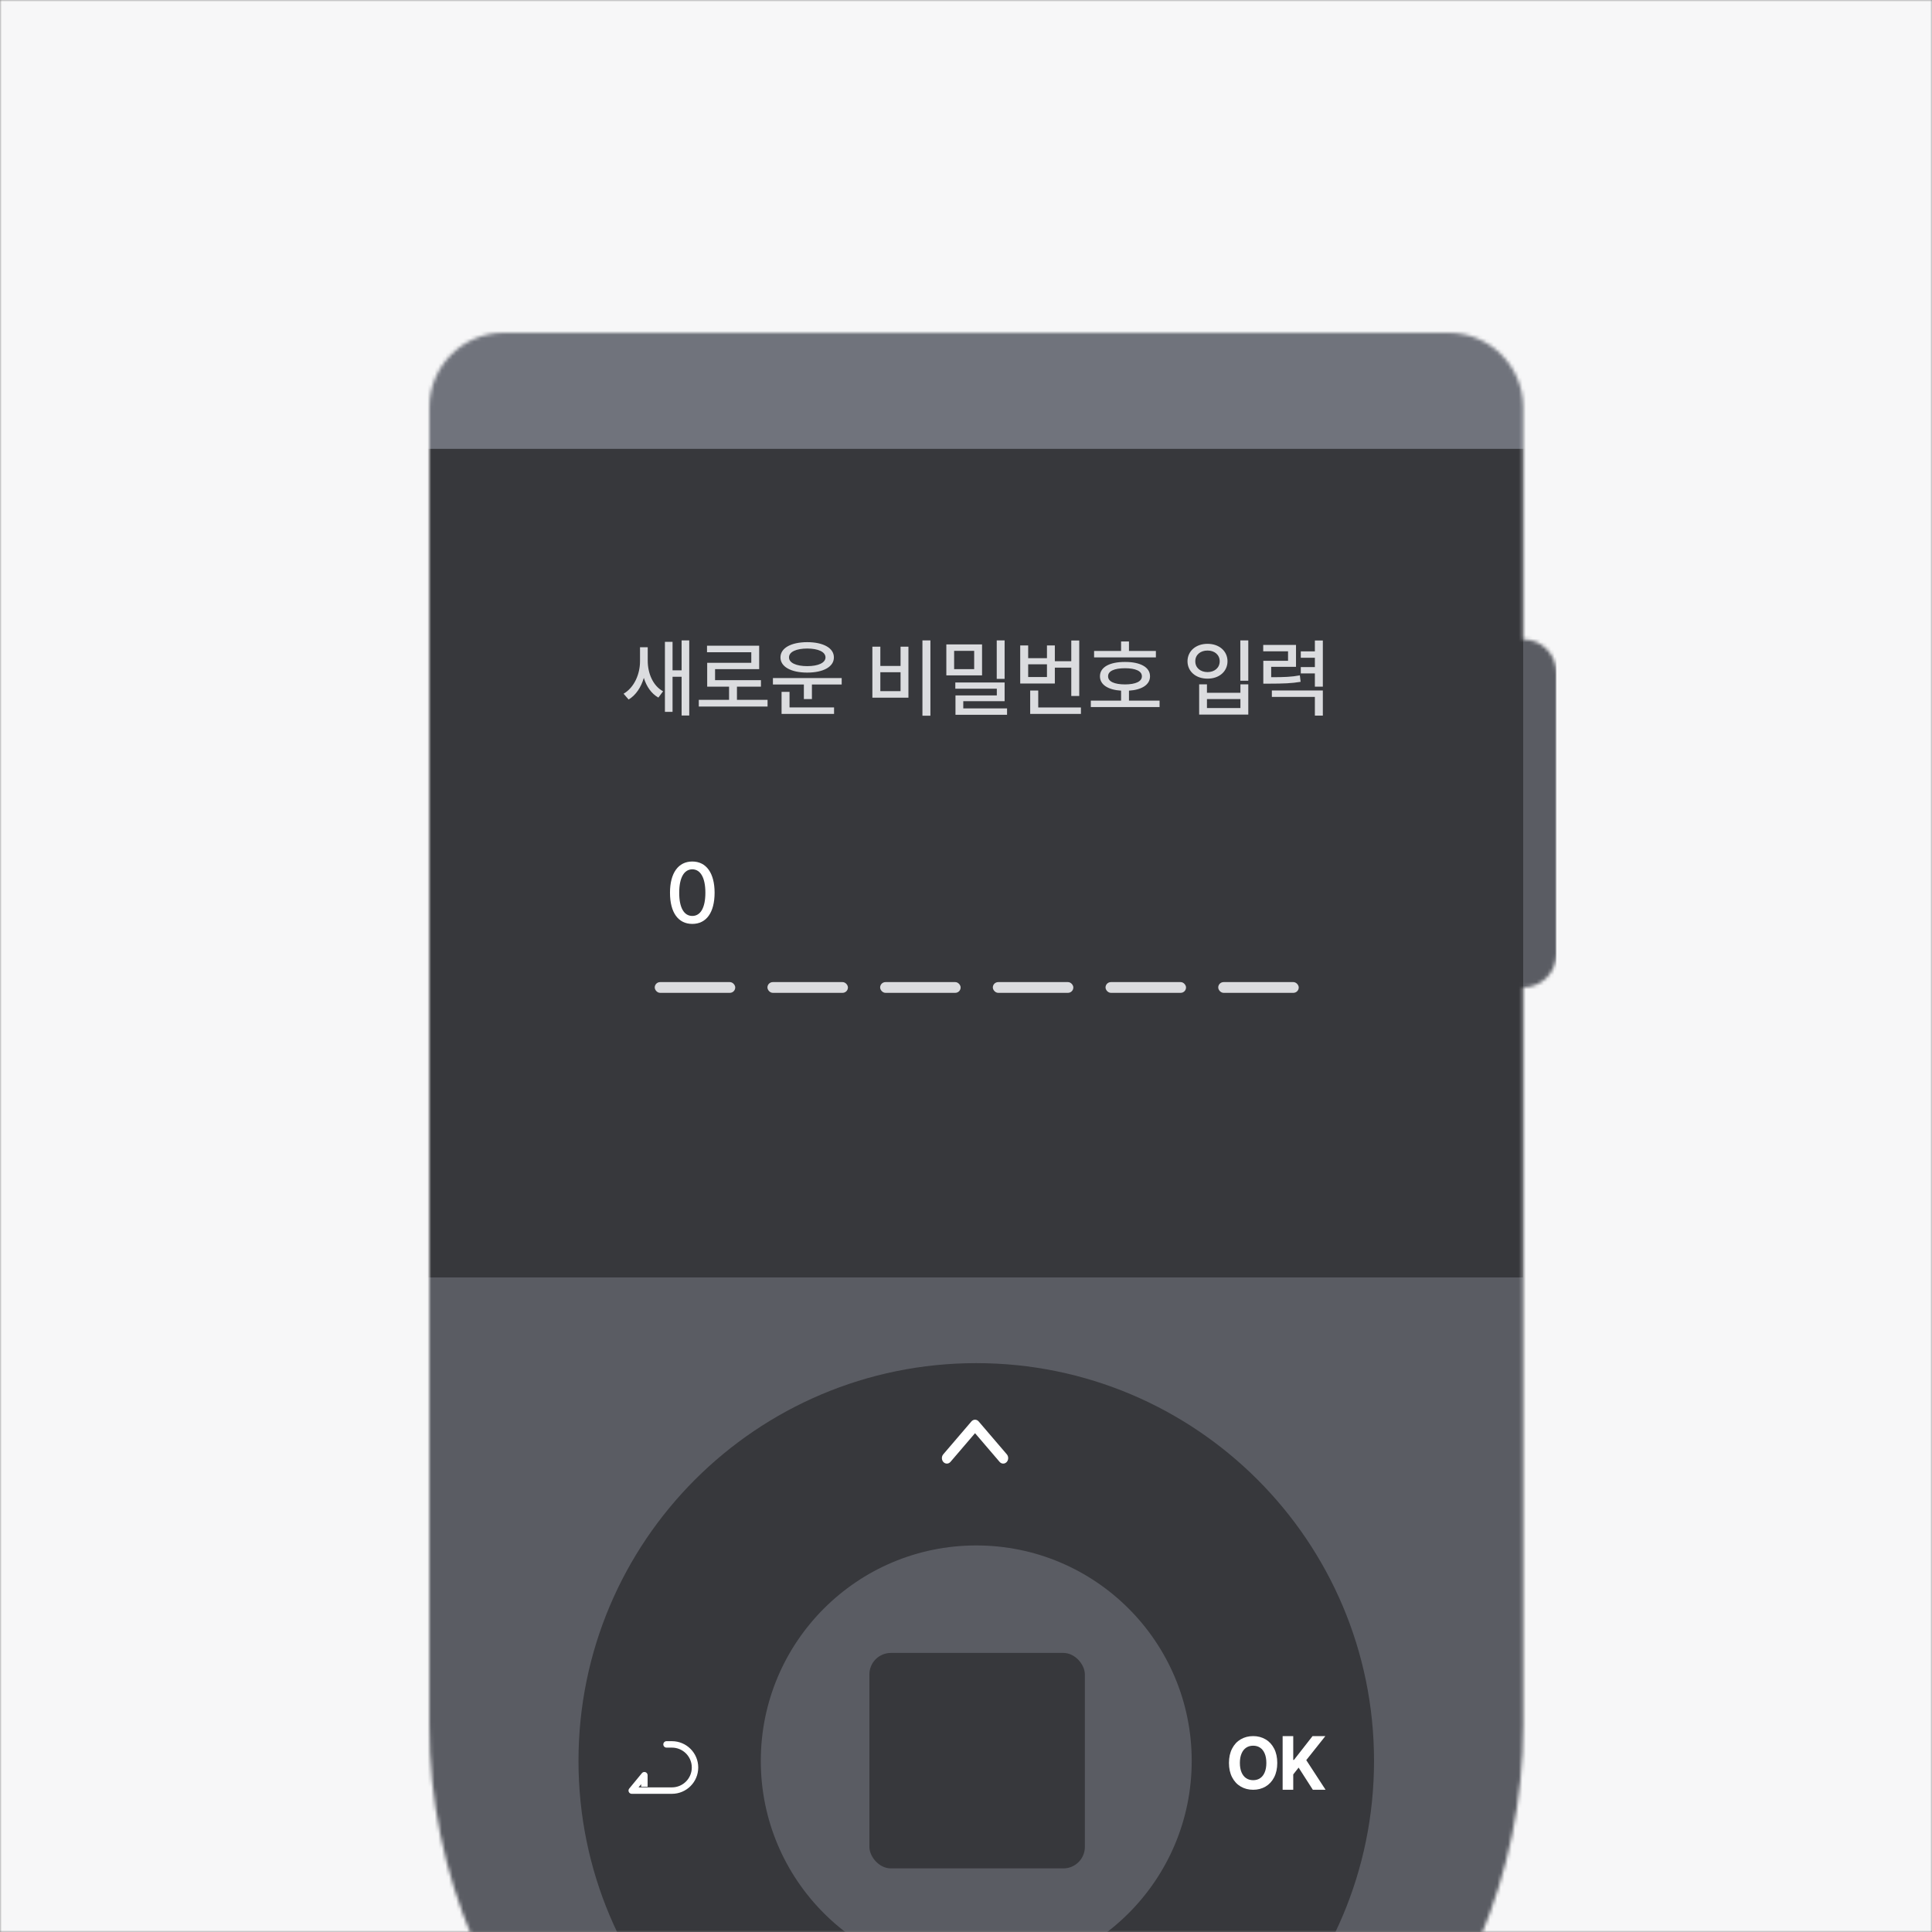
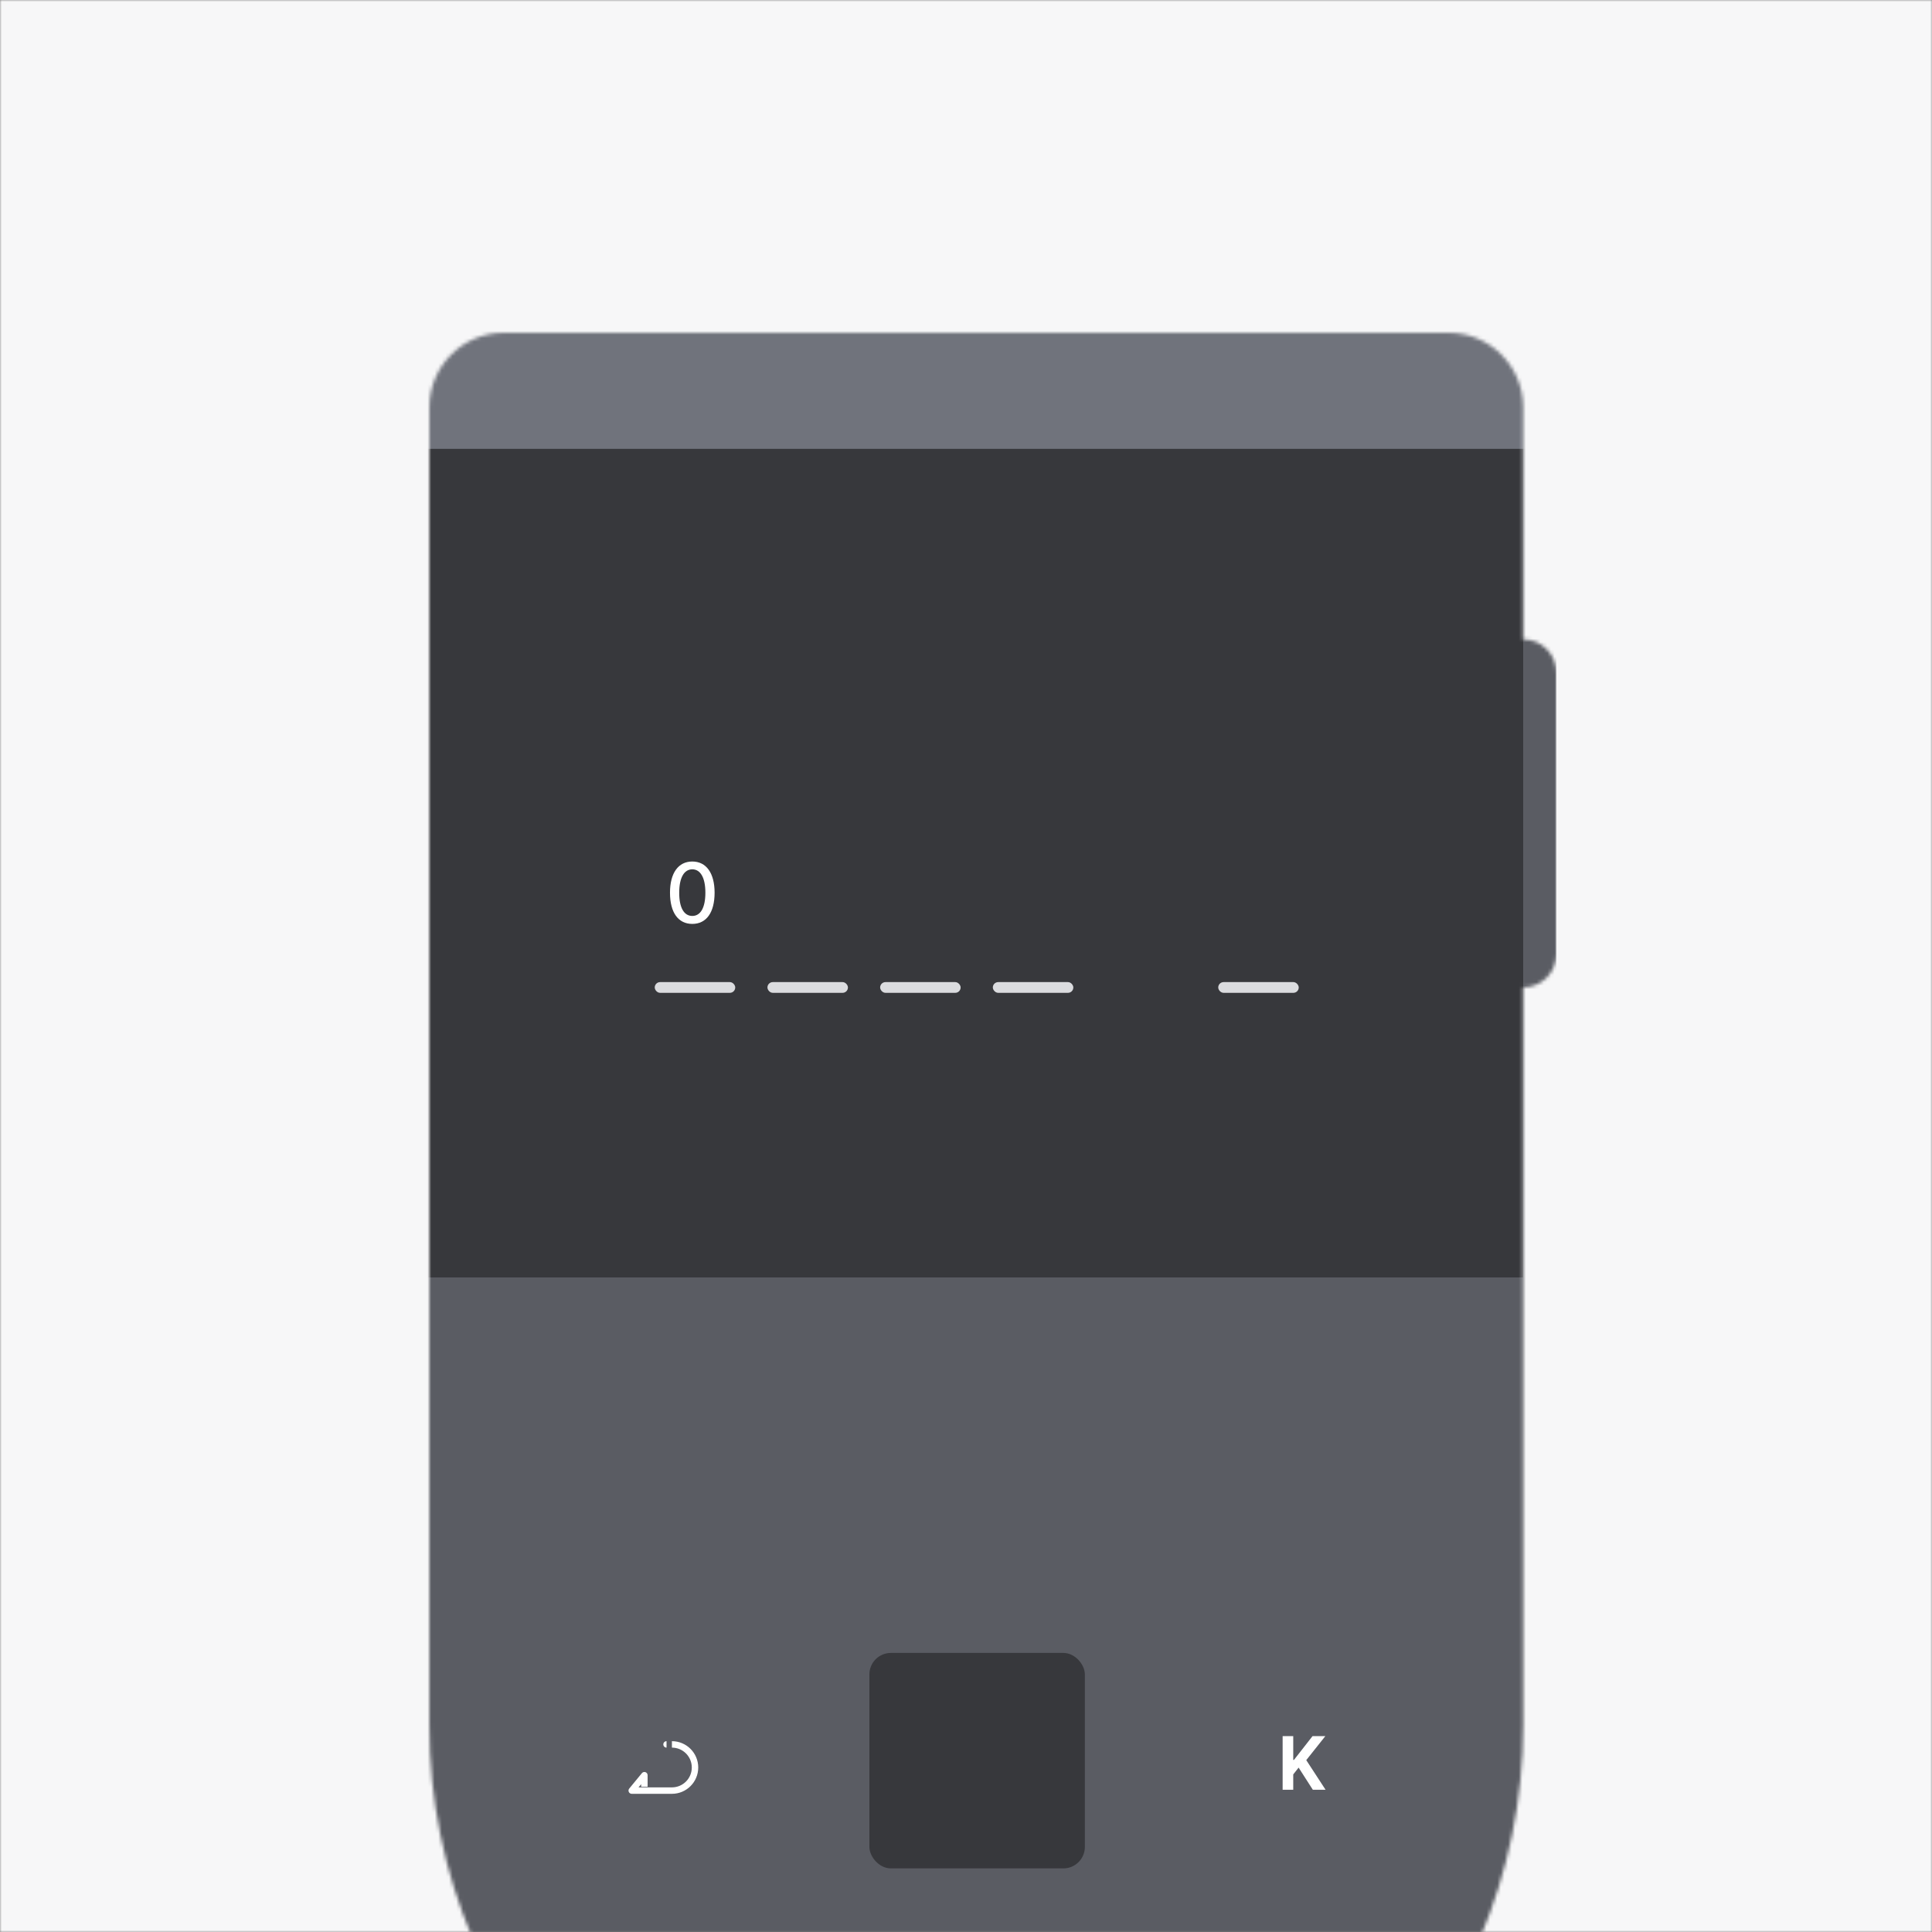
<svg xmlns="http://www.w3.org/2000/svg" width="540" height="540" viewBox="0 0 540 540" fill="none">
  <rect x="0" y="0" width="540" height="540" fill="#808080" stroke="none" />
  <mask id="mask0_10088_53463" style="mask-type:alpha" maskUnits="userSpaceOnUse" x="0" y="0" width="540" height="540">
    <rect width="540" height="540" fill="#D9D9D9" />
  </mask>
  <g mask="url(#mask0_10088_53463)">
    <rect width="540" height="540" fill="#F7F7F8" />
    <mask id="mask1_10088_53463" style="mask-type:alpha" maskUnits="userSpaceOnUse" x="120" y="93" width="315" height="542">
      <path d="M140.846 93C129.333 93 120 102.333 120 113.846V482.118C120 566.544 188.441 634.985 272.868 634.985C357.294 634.985 425.735 566.544 425.735 482.118V275.986C430.852 275.986 435 271.838 435 266.721V187.963C435 182.846 430.852 178.699 425.735 178.699V113.846C425.735 102.333 416.402 93 404.89 93H140.846Z" fill="#5A5C63" />
    </mask>
    <g mask="url(#mask1_10088_53463)">
      <rect x="113.051" y="88.367" width="321.949" height="546.618" fill="#5A5C63" />
      <rect x="115.367" y="125.426" width="310.368" height="231.618" fill="#37383C" />
      <rect width="315" height="37.059" transform="matrix(1 0 0 -1 115.367 125.426)" fill="#70737C" />
-       <path fill-rule="evenodd" clip-rule="evenodd" d="M272.868 603.353C334.269 603.353 384.044 553.578 384.044 492.176C384.044 430.775 334.269 381 272.868 381C211.467 381 161.691 430.775 161.691 492.176C161.691 553.578 211.467 603.353 272.868 603.353ZM272.865 552.397C306.124 552.397 333.086 525.436 333.086 492.177C333.086 458.918 306.124 431.956 272.865 431.956C239.606 431.956 212.645 458.918 212.645 492.177C212.645 525.436 239.606 552.397 272.865 552.397Z" fill="#37383C" />
      <rect x="243" y="462" width="60.221" height="60.221" rx="6" fill="#37383C" />
      <path d="M425.73 178.699V178.699C430.847 178.699 434.995 182.847 434.995 187.964V266.722C434.995 271.839 430.847 275.987 425.73 275.987V275.987V178.699Z" fill="#5A5C63" />
-       <path fill-rule="evenodd" clip-rule="evenodd" d="M263.697 408.66C264.255 409.241 265.135 409.213 265.662 408.598L272.526 400.578L279.391 408.598C279.918 409.213 280.798 409.241 281.356 408.66C281.914 408.078 281.939 407.108 281.412 406.492L273.537 397.292C273.274 396.985 272.909 396.812 272.526 396.812C272.144 396.812 271.779 396.985 271.516 397.292L263.641 406.492C263.114 407.108 263.139 408.078 263.697 408.66Z" fill="white" />
    </g>
-     <path d="M176.57 500.477L175.875 499.905C175.654 500.174 175.608 500.546 175.757 500.861C175.905 501.176 176.222 501.377 176.57 501.377V500.477ZM186.299 486.664C185.802 486.664 185.399 487.067 185.399 487.564C185.399 488.062 185.802 488.464 186.299 488.464V486.664ZM180.108 496.173H181.008C181.008 495.793 180.769 495.453 180.412 495.325C180.054 495.197 179.654 495.308 179.413 495.601L180.108 496.173ZM187.803 499.577H176.57V501.377H187.803V499.577ZM186.299 488.464H187.803V486.664H186.299V488.464ZM177.266 501.048L180.803 496.744L179.413 495.601L175.875 499.905L177.266 501.048ZM179.208 496.173V499.401H181.008V496.173H179.208ZM193.359 494.021C193.359 497.089 190.871 499.577 187.803 499.577V501.377C191.865 501.377 195.159 498.083 195.159 494.021H193.359ZM195.159 494.021C195.159 489.958 191.865 486.664 187.803 486.664V488.464C190.871 488.464 193.359 490.952 193.359 494.021H195.159Z" fill="white" />
+     <path d="M176.57 500.477L175.875 499.905C175.654 500.174 175.608 500.546 175.757 500.861C175.905 501.176 176.222 501.377 176.57 501.377V500.477ZM186.299 486.664C185.802 486.664 185.399 487.067 185.399 487.564C185.399 488.062 185.802 488.464 186.299 488.464V486.664ZM180.108 496.173H181.008C181.008 495.793 180.769 495.453 180.412 495.325C180.054 495.197 179.654 495.308 179.413 495.601L180.108 496.173ZM187.803 499.577H176.57V501.377H187.803V499.577ZM186.299 488.464H187.803V486.664V488.464ZM177.266 501.048L180.803 496.744L179.413 495.601L175.875 499.905L177.266 501.048ZM179.208 496.173V499.401H181.008V496.173H179.208ZM193.359 494.021C193.359 497.089 190.871 499.577 187.803 499.577V501.377C191.865 501.377 195.159 498.083 195.159 494.021H193.359ZM195.159 494.021C195.159 489.958 191.865 486.664 187.803 486.664V488.464C190.871 488.464 193.359 490.952 193.359 494.021H195.159Z" fill="white" />
    <path d="M358.5 485.246H361.465V491.897H361.663L366.862 485.246H370.441L365.103 491.959L370.5 500.246H366.942L362.968 494.051L361.465 495.957V500.246H358.5V485.246Z" fill="white" />
-     <path d="M357 492.746C357 494.292 356.708 495.633 356.123 496.768C355.538 497.897 354.733 498.761 353.71 499.359C352.693 499.95 351.543 500.246 350.26 500.246C348.97 500.246 347.814 499.947 346.79 499.349C345.767 498.751 344.962 497.887 344.377 496.758C343.792 495.622 343.5 494.285 343.5 492.746C343.5 491.2 343.792 489.863 344.377 488.734C344.962 487.598 345.767 486.735 346.79 486.143C347.814 485.545 348.97 485.246 350.26 485.246C351.543 485.246 352.693 485.545 353.71 486.143C354.733 486.735 355.538 487.598 356.123 488.734C356.708 489.863 357 491.2 357 492.746ZM353.949 492.746C353.949 491.718 353.796 490.844 353.49 490.125C353.191 489.406 352.766 488.862 352.214 488.492C351.662 488.116 351.011 487.928 350.26 487.928C349.509 487.928 348.854 488.116 348.296 488.492C347.744 488.862 347.315 489.409 347.01 490.135C346.704 490.854 346.551 491.725 346.551 492.746C346.551 493.768 346.704 494.641 347.01 495.367C347.315 496.086 347.744 496.634 348.296 497.01C348.854 497.38 349.509 497.565 350.26 497.565C351.011 497.565 351.662 497.38 352.214 497.01C352.766 496.634 353.191 496.086 353.49 495.367C353.796 494.648 353.949 493.774 353.949 492.746Z" fill="white" />
  </g>
-   <path d="M181.043 184.688C181.043 188.168 182.484 191.684 185.332 193.219L184.02 194.977C182.039 193.863 180.691 191.859 179.953 189.469C179.18 192.082 177.738 194.309 175.699 195.516L174.293 193.898C177.293 192.152 178.887 188.402 178.887 184.828V180.914H181.043V184.688ZM185.848 198.961V179.391H187.98V187.359H190.512V178.992H192.645V199.992H190.512V189.164H187.98V198.961H185.848ZM214.535 195.609V197.484H195.316V195.609H203.777V191.93H197.66V185.25H209.988V182.297H197.613V180.469H212.191V187.031H199.863V190.102H212.684V191.93H205.98V195.609H214.535ZM235.254 189.516V191.32H226.934V195.398H224.684V191.32H216.035V189.516H235.254ZM218.145 183.75C218.133 181.125 221.109 179.496 225.621 179.484C230.133 179.496 233.086 181.125 233.074 183.75C233.086 186.363 230.133 187.992 225.621 187.992C221.109 187.992 218.133 186.363 218.145 183.75ZM218.449 199.547V193.383H220.676V197.719H233.121V199.547H218.449ZM220.535 183.75C220.512 185.262 222.551 186.188 225.621 186.188C228.703 186.188 230.719 185.262 230.73 183.75C230.719 182.191 228.703 181.277 225.621 181.266C222.551 181.277 220.512 182.191 220.535 183.75ZM260.051 178.992V200.039H257.824V178.992H260.051ZM243.832 195V180.75H246.059V186.141H251.707V180.75H253.91V195H243.832ZM246.059 193.172H251.707V187.898H246.059V193.172ZM274.488 180.117V188.766H264.504V180.117H274.488ZM266.684 187.031H272.285V181.922H266.684V187.031ZM267.012 192.492V190.758H280.793V195.984H269.238V198H281.473V199.781H267.059V194.367H278.613V192.492H267.012ZM278.59 189.75V178.992H280.793V189.75H278.59ZM301.652 179.016V194.531H299.426V186.609H294.832V191.039H285.152V180.398H287.379V183.961H292.629V180.398H294.832V184.805H299.426V179.016H301.652ZM287.379 189.234H292.629V185.672H287.379V189.234ZM287.941 199.547V193.008H290.191V197.742H302.121V199.547H287.941ZM323.074 181.945V183.75H305.801V181.945H313.348V179.297H315.551V181.945H323.074ZM304.887 197.625V195.82H313.348V193.043C309.668 192.809 307.43 191.355 307.441 189.023C307.43 186.492 310.113 185.004 314.449 185.016C318.727 185.004 321.445 186.492 321.434 189.023C321.445 191.355 319.184 192.809 315.551 193.043V195.82H324.105V197.625H304.887ZM309.715 189.023C309.691 190.488 311.449 191.285 314.449 191.297C317.402 191.285 319.172 190.488 319.16 189.023C319.172 187.57 317.402 186.773 314.449 186.773C311.449 186.773 309.691 187.57 309.715 189.023ZM348.902 178.992V190.266H346.676V178.992H348.902ZM331.91 184.828C331.922 181.945 334.289 179.941 337.512 179.953C340.723 179.941 343.09 181.945 343.09 184.828C343.09 187.699 340.723 189.703 337.512 189.68C334.289 189.703 331.922 187.699 331.91 184.828ZM334.09 184.828C334.078 186.645 335.52 187.852 337.512 187.852C339.48 187.852 340.91 186.645 340.91 184.828C340.91 183.035 339.48 181.816 337.512 181.828C335.52 181.816 334.078 183.035 334.09 184.828ZM335.168 199.734V191.273H337.348V193.641H346.699V191.273H348.902V199.734H335.168ZM337.348 197.906H346.699V195.398H337.348V197.906ZM362.238 180.258V186.375H355.301V189.281C358.957 189.281 360.949 189.199 363.316 188.766L363.527 190.57C360.961 191.004 358.805 191.074 354.621 191.086H353.098V184.688H360.012V182.039H353.074V180.258H362.238ZM355.488 194.789V192.984H369.738V200.016H367.512V194.789H355.488ZM363.574 188.227V186.445H367.512V183.844H363.574V182.062H367.512V179.016H369.738V191.93H367.512V188.227H363.574Z" fill="#DBDCDF" />
  <rect x="183" y="274.5" width="22.5" height="3" rx="1.5" fill="#DBDCDF" />
  <rect x="214.5" y="274.5" width="22.5" height="3" rx="1.5" fill="#DBDCDF" />
  <rect x="246" y="274.5" width="22.5" height="3" rx="1.5" fill="#DBDCDF" />
  <rect x="277.5" y="274.5" width="22.5" height="3" rx="1.5" fill="#DBDCDF" />
-   <rect x="309" y="274.5" width="22.5" height="3" rx="1.5" fill="#DBDCDF" />
  <rect x="340.5" y="274.5" width="22.5" height="3" rx="1.5" fill="#DBDCDF" />
  <path d="M193.5 258.234C189.574 258.234 187.266 255.07 187.266 249.516C187.266 243.996 189.598 240.797 193.5 240.797C197.391 240.797 199.723 243.996 199.734 249.516C199.723 255.07 197.426 258.234 193.5 258.234ZM189.844 249.516C189.832 253.746 191.203 256.008 193.5 256.008C195.785 256.008 197.156 253.746 197.156 249.516C197.156 245.297 195.773 242.988 193.5 242.977C191.215 242.988 189.844 245.297 189.844 249.516Z" fill="white" />
</svg>